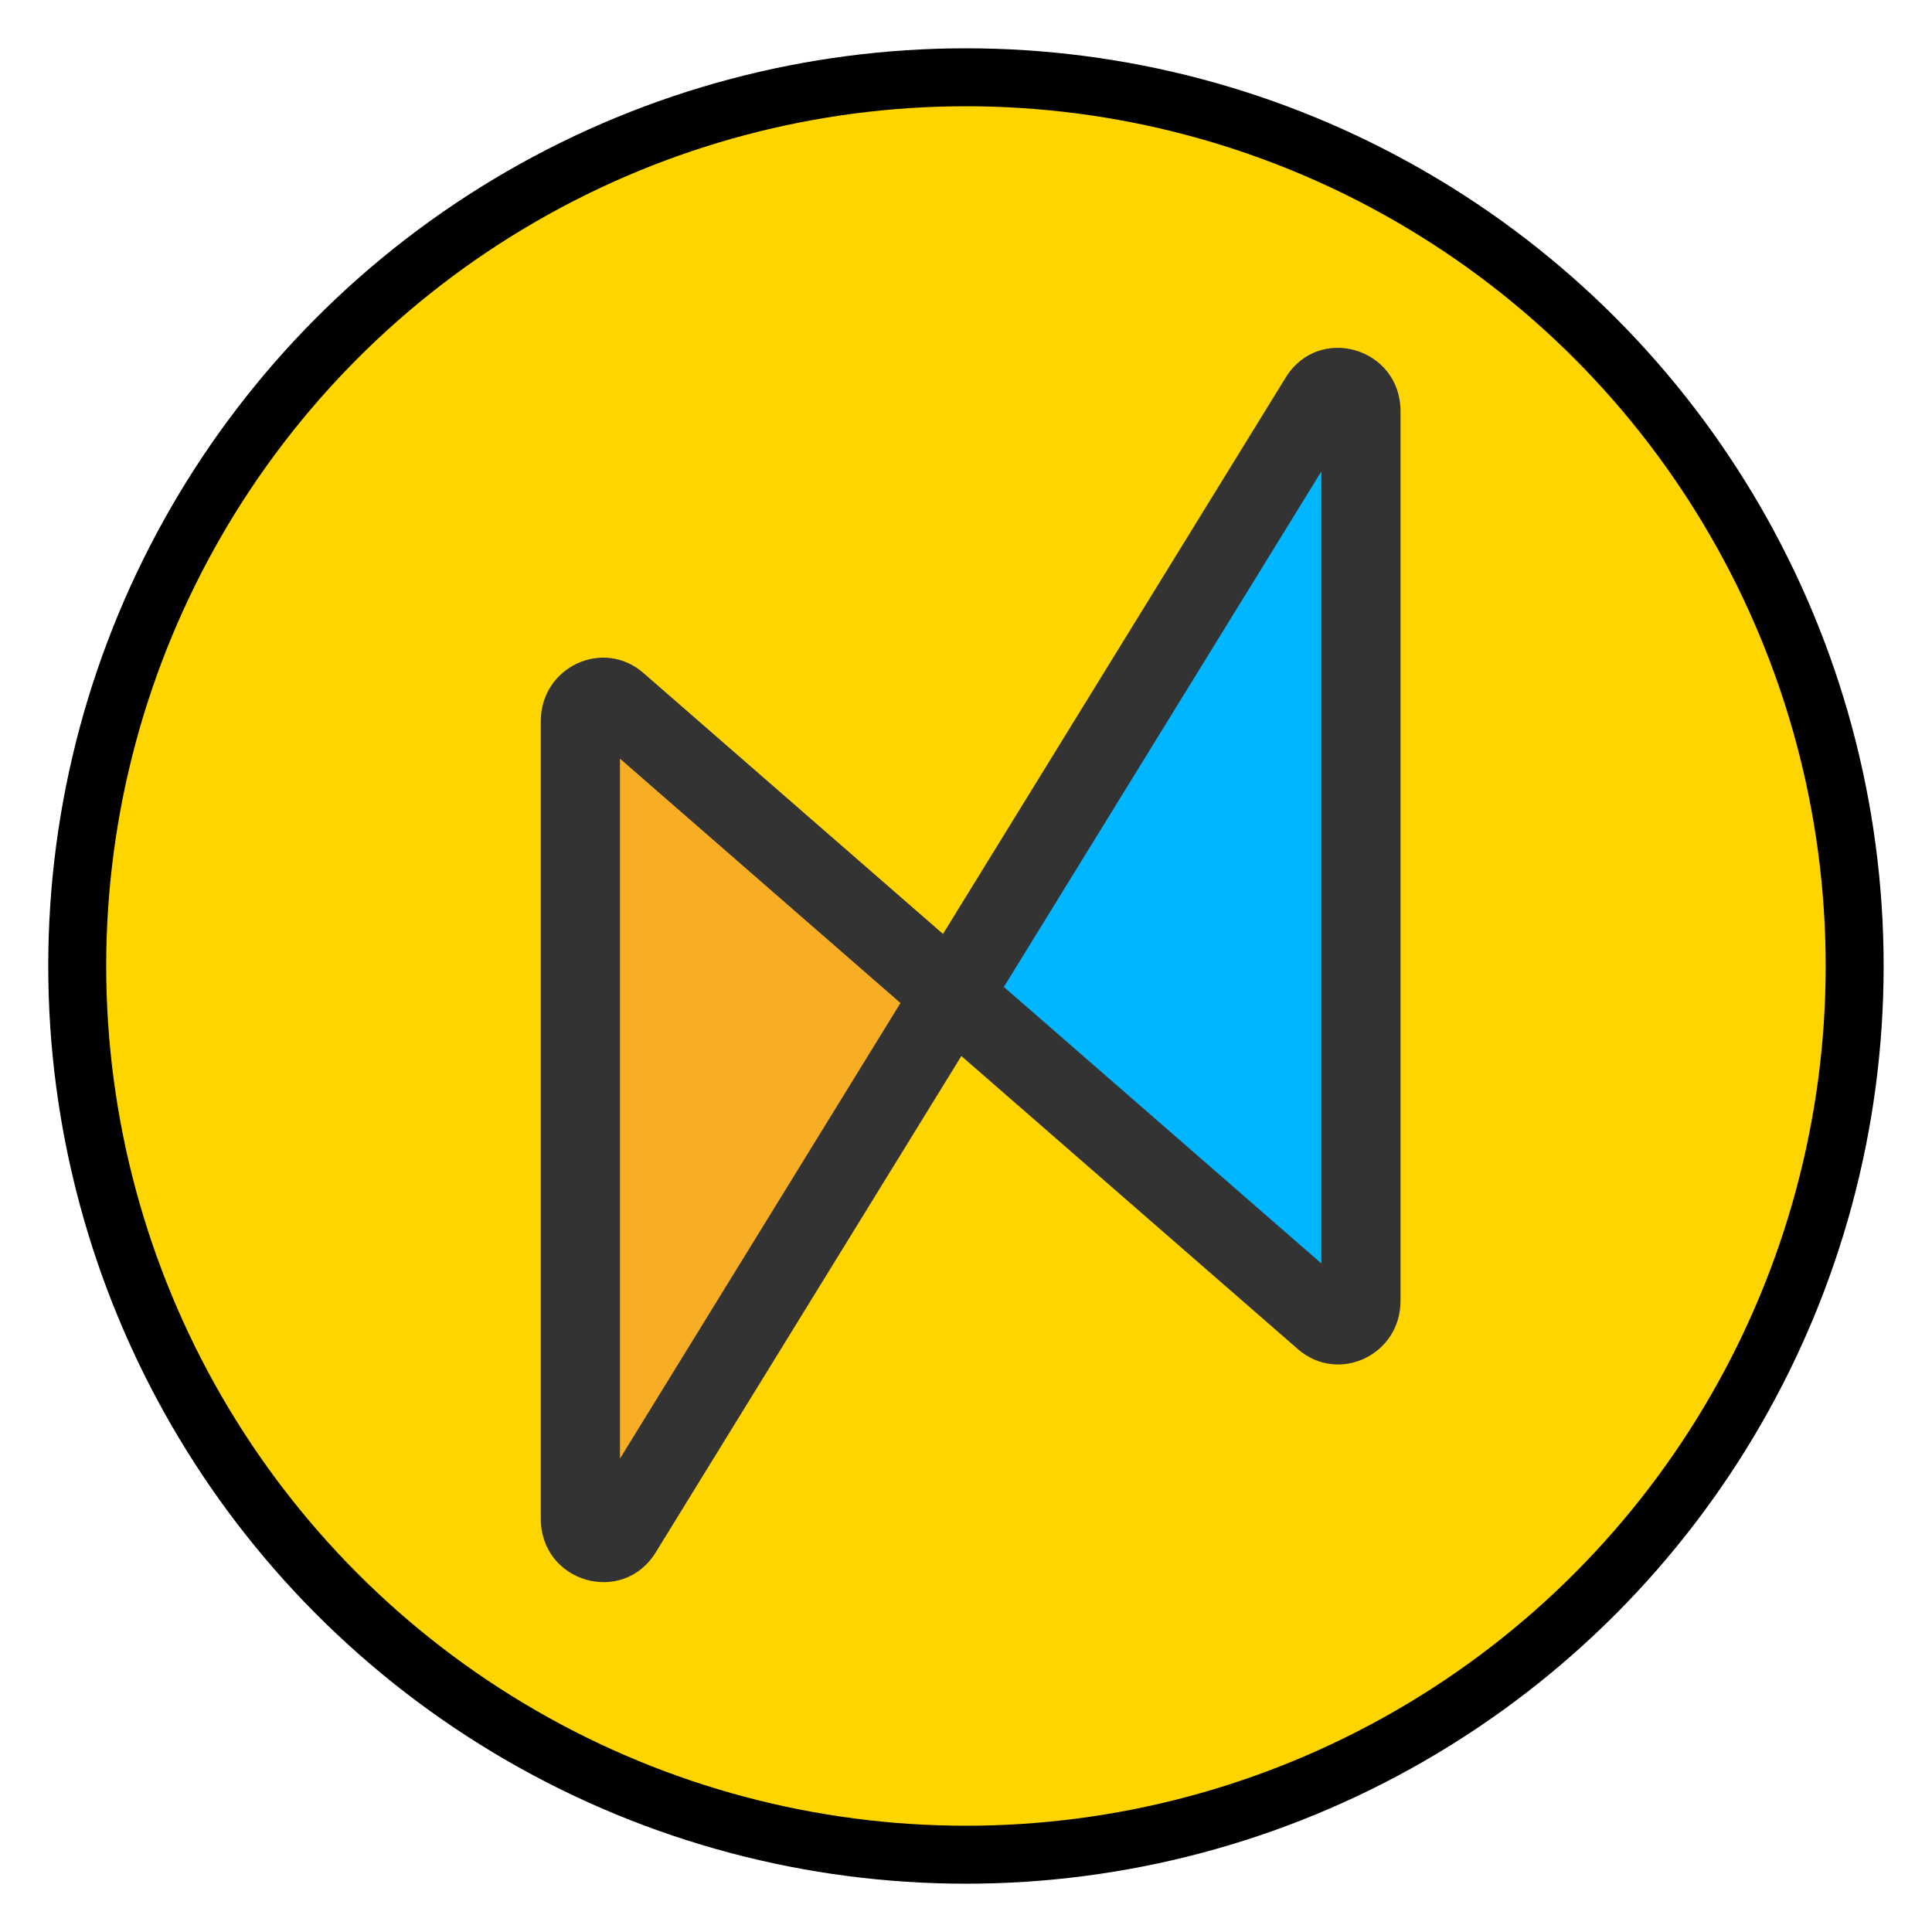
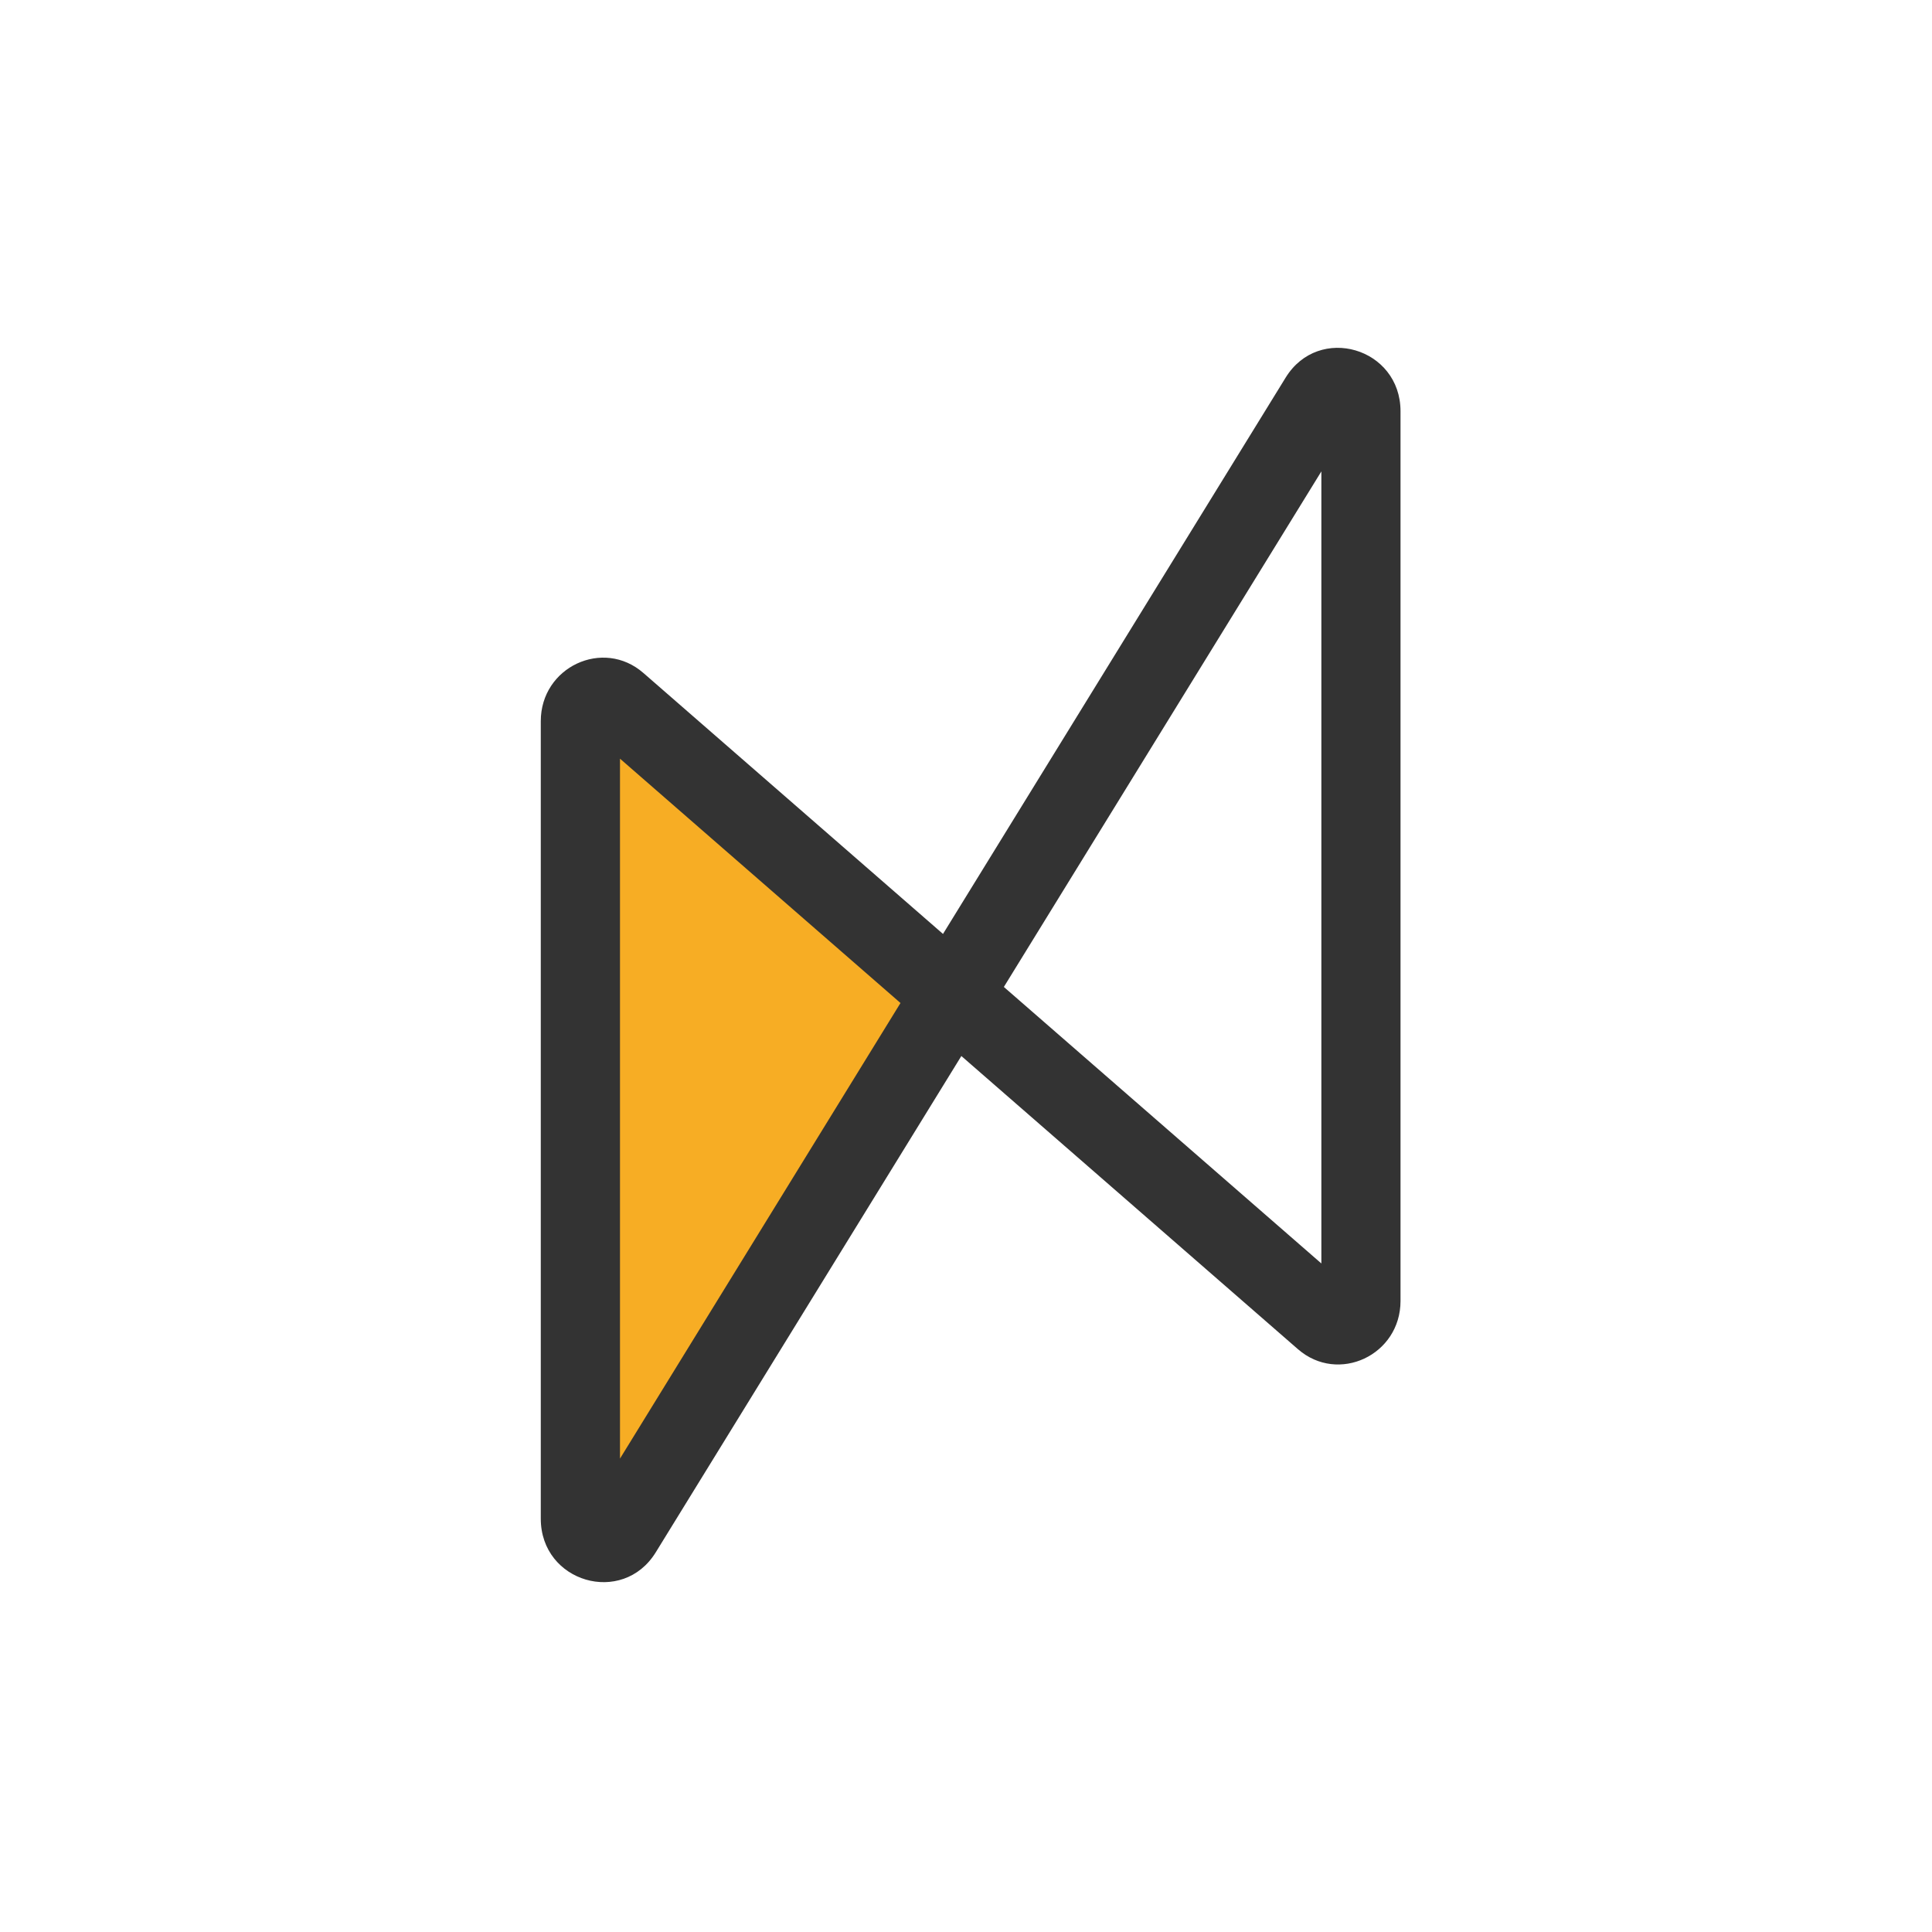
<svg xmlns="http://www.w3.org/2000/svg" width="32" height="32" viewBox="0 0 32 32" fill="none">
-   <circle cx="15.999" cy="16" r="14.72" fill="#FFD500" stroke="black" stroke-width="0.96" />
-   <path d="M9.432 11.74L9.574 24.299C9.577 24.611 9.98 24.733 10.157 24.477L15.799 16.304C15.896 16.163 15.865 15.971 15.729 15.867L9.945 11.481C9.733 11.32 9.429 11.474 9.432 11.74Z" fill="#F7AD24" />
-   <path d="M22.261 20.77V8.078C22.261 7.768 21.865 7.639 21.682 7.889L15.702 16.081C15.598 16.222 15.628 16.42 15.768 16.525L21.748 21.026C21.959 21.185 22.261 21.034 22.261 20.77Z" fill="#00B7FF" />
+   <path d="M9.432 11.74L9.574 24.299C9.577 24.611 9.98 24.733 10.157 24.477L15.799 16.304C15.896 16.163 15.865 15.971 15.729 15.867C9.733 11.32 9.429 11.474 9.432 11.74Z" fill="#F7AD24" />
  <path fill-rule="evenodd" clip-rule="evenodd" d="M21.294 6.255C21.843 5.362 23.197 5.759 23.197 6.812V21.548C23.197 22.445 22.166 22.929 21.497 22.346L15.923 17.491L10.861 25.712C10.311 26.604 8.957 26.208 8.957 25.154V11.945C8.957 11.048 9.989 10.564 10.657 11.147L15.619 15.469L21.294 6.255ZM16.627 16.347L21.886 20.927V7.808L16.627 16.347ZM14.915 16.613L10.269 12.566V24.159L14.915 16.613Z" fill="#333333" />
</svg>